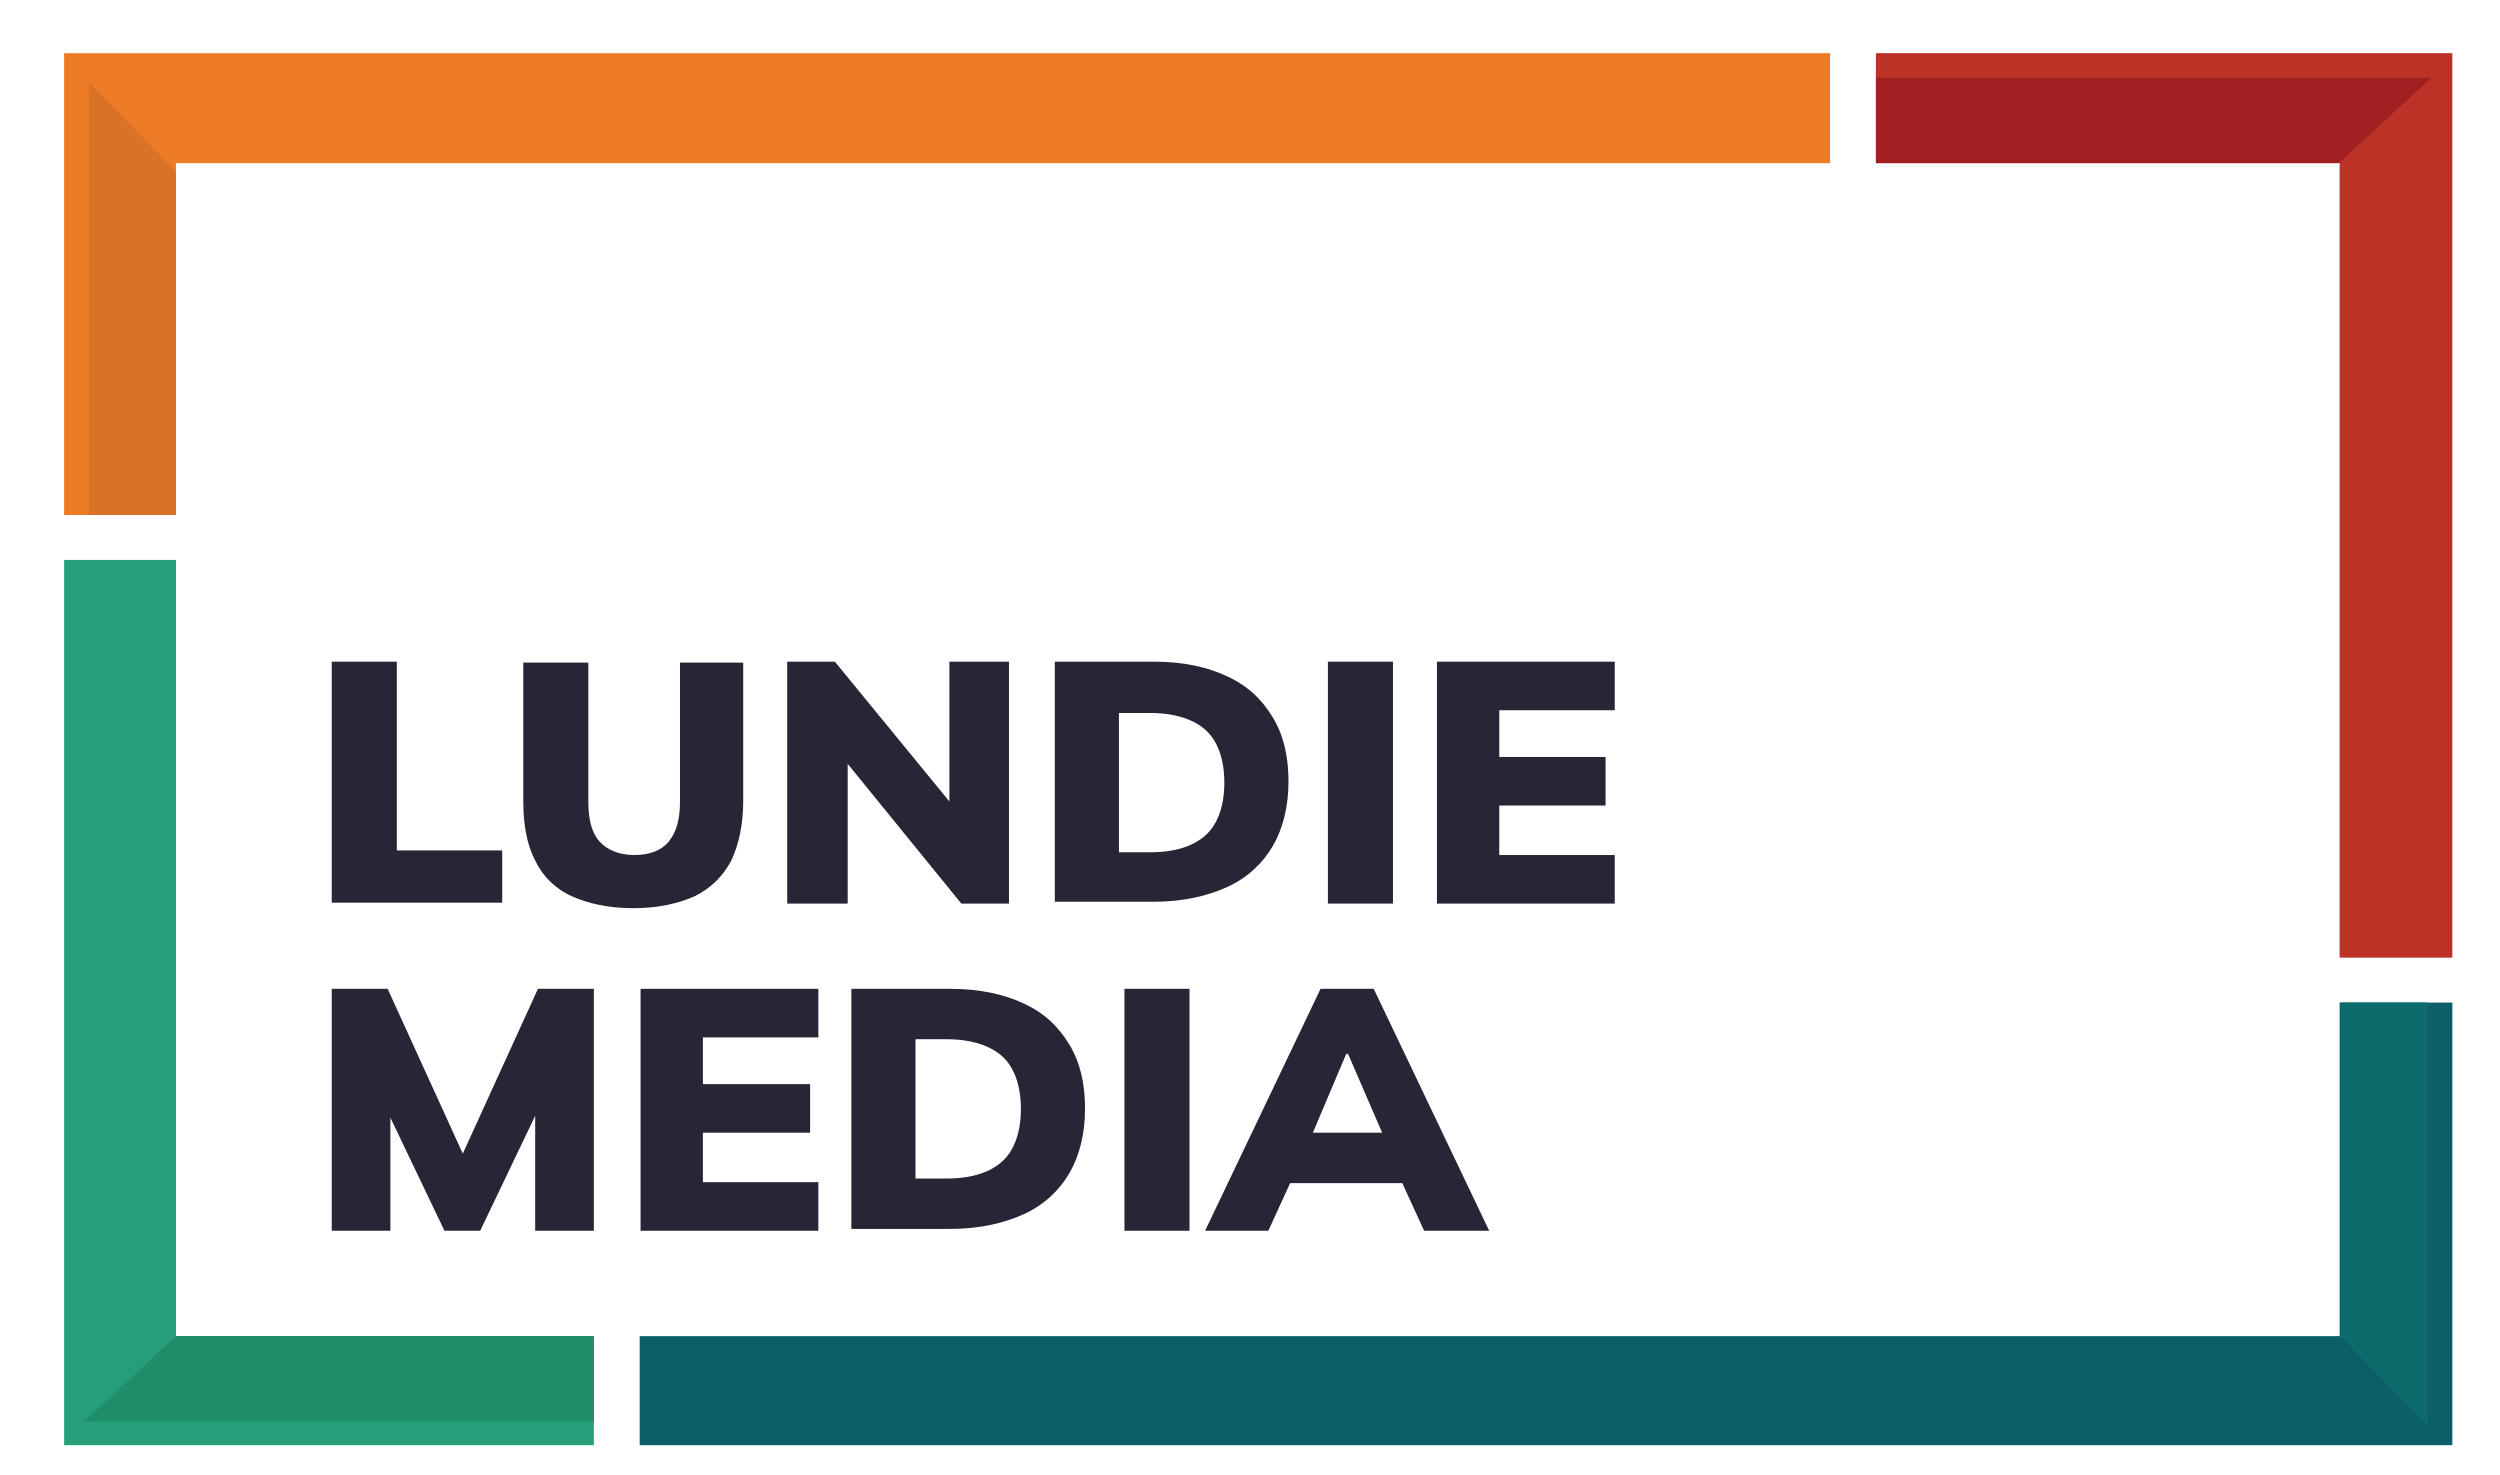
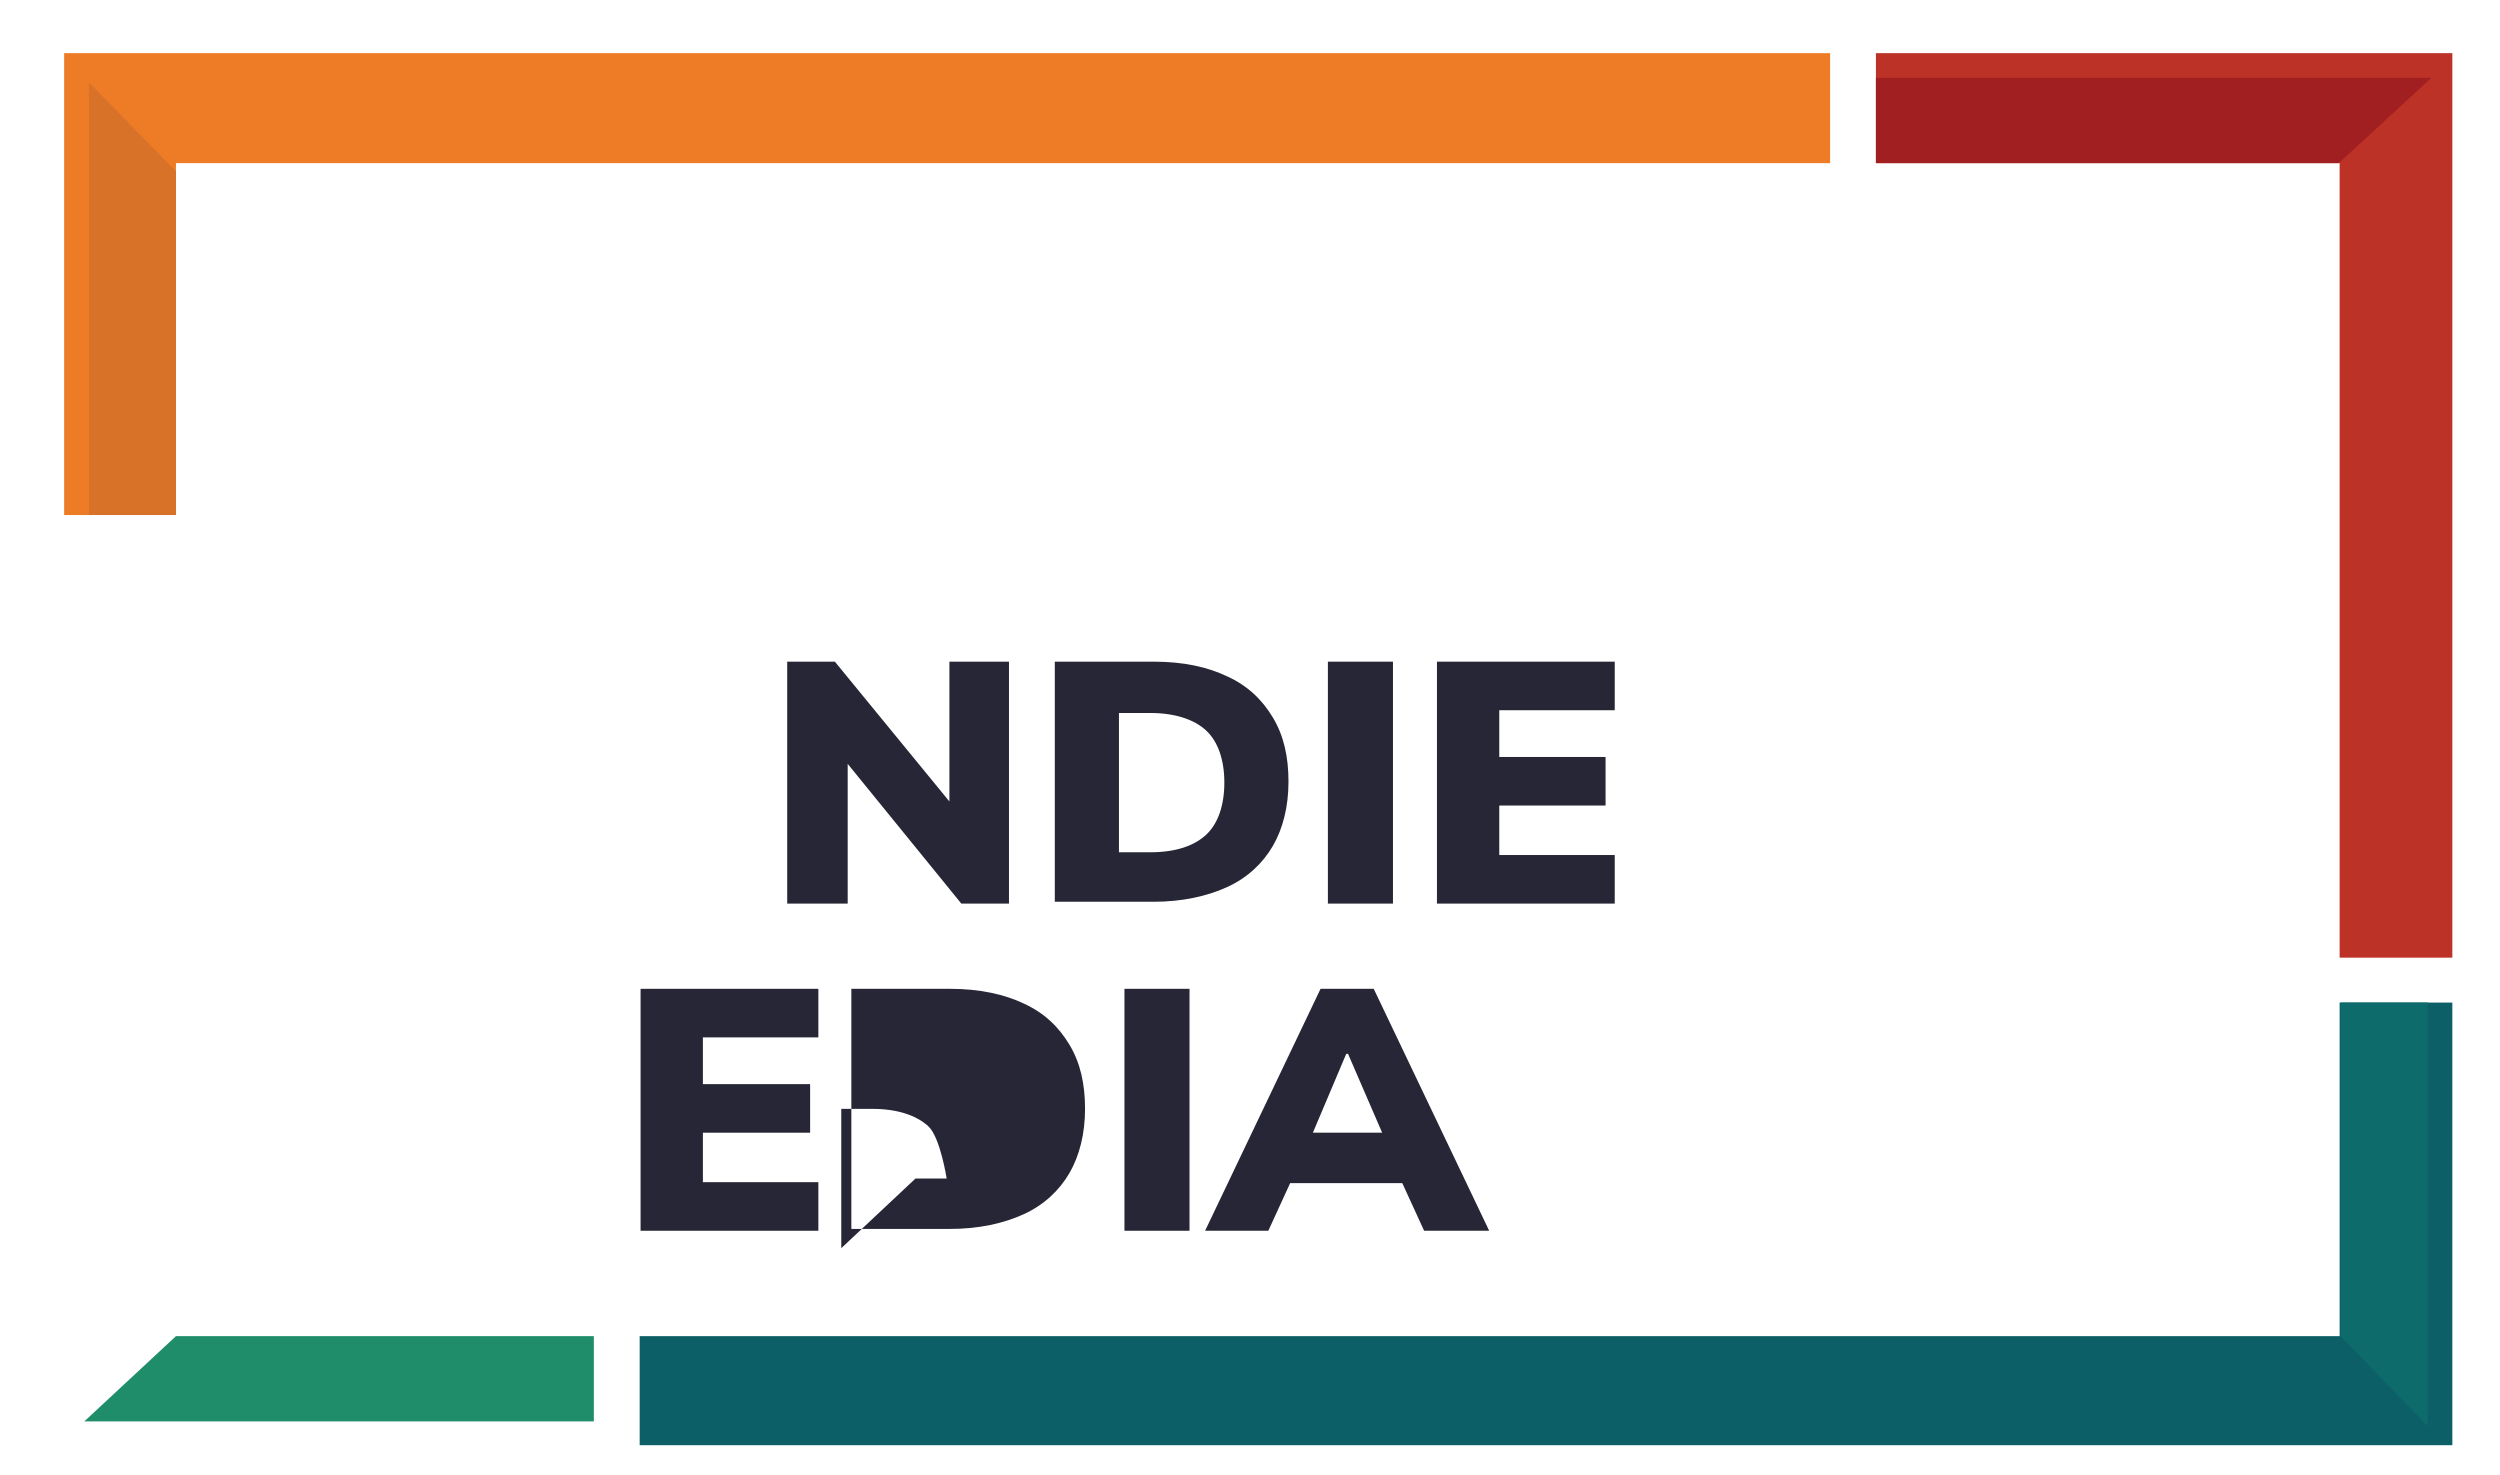
<svg xmlns="http://www.w3.org/2000/svg" id="Layer_1" version="1.1" viewBox="0 0 272.8 161">
  <defs>
    <style>
      .st0 {
        fill: #bc3226;
      }

      .st1 {
        fill: #d87229;
      }

      .st2 {
        fill: #0d6c6b;
      }

      .st3 {
        fill: #1f8d69;
      }

      .st4 {
        fill: #ee7b26;
      }

      .st5 {
        fill: #f4873e;
      }

      .st6 {
        fill: #0c5f66;
      }

      .st7 {
        fill: #a11e21;
      }

      .st8 {
        fill: #262636;
      }

      .st9 {
        fill: #259e79;
      }
    </style>
  </defs>
  <g>
    <g>
-       <path class="st8" d="M36.2,98.6v-26.4h7.1v20.6h11.5v5.7h-18.6Z" />
-       <path class="st8" d="M69.1,99.1c-2.7,0-4.9-.5-6.7-1.3s-3.2-2.2-4-3.9c-.9-1.7-1.3-3.9-1.3-6.5v-15.1h7.1v15.2c0,2,.4,3.4,1.2,4.3s2.1,1.5,3.8,1.5,3-.5,3.8-1.5c.8-1,1.2-2.4,1.2-4.3v-15.2h6.9v15.1c0,2.6-.5,4.8-1.3,6.5-.9,1.7-2.2,3-4,3.9-1.8.8-4,1.3-6.7,1.3Z" />
      <path class="st8" d="M85.9,98.6v-26.4h5.2l13.6,16.6h-1.1v-16.6h6.5v26.4h-5.2l-13.5-16.6h1.1v16.6h-6.5Z" />
      <path class="st8" d="M115.1,98.6v-26.4h10.8c3.3,0,5.9.6,8,1.6,2.2,1,3.8,2.5,5,4.5s1.7,4.3,1.7,7-.6,5.1-1.7,7-2.8,3.5-5,4.5c-2.2,1-4.9,1.6-8,1.6h-10.8ZM122.1,93h3.4c2.8,0,4.8-.7,6.1-1.9s2-3.2,2-5.7-.7-4.5-2-5.7-3.4-1.9-6.1-1.9h-3.4s0,15.2,0,15.2Z" />
      <path class="st8" d="M144.9,98.6v-26.4h7.1v26.4h-7.1Z" />
      <path class="st8" d="M156.8,98.6v-26.4h19.4v5.3h-12.6v5.1h11.6v5.3h-11.6v5.4h12.6v5.3h-19.4Z" />
    </g>
    <g>
-       <path class="st8" d="M36.2,134.3v-26.4h6.1l8.8,19.3h-1.2l8.8-19.3h6.1v26.4h-6.4v-16.1h1.7l-7.7,16.1h-3.9l-7.7-16.1h1.8v16.1h-6.5Z" />
      <path class="st8" d="M69.9,134.3v-26.4h19.4v5.3h-12.6v5.1h11.7v5.3h-11.7v5.4h12.6v5.3h-19.4Z" />
-       <path class="st8" d="M92.9,134.3v-26.4h10.8c3.2,0,5.9.6,8,1.6,2.2,1,3.8,2.5,5,4.5s1.7,4.3,1.7,7-.6,5.1-1.7,7-2.8,3.5-5,4.5c-2.2,1-4.9,1.6-8,1.6h-10.8ZM99.9,128.6h3.4c2.8,0,4.8-.7,6.1-1.9,1.3-1.2,2-3.2,2-5.7s-.7-4.5-2-5.7-3.4-1.9-6.1-1.9h-3.4v15.2Z" />
+       <path class="st8" d="M92.9,134.3v-26.4h10.8c3.2,0,5.9.6,8,1.6,2.2,1,3.8,2.5,5,4.5s1.7,4.3,1.7,7-.6,5.1-1.7,7-2.8,3.5-5,4.5c-2.2,1-4.9,1.6-8,1.6h-10.8ZM99.9,128.6h3.4s-.7-4.5-2-5.7-3.4-1.9-6.1-1.9h-3.4v15.2Z" />
      <path class="st8" d="M122.7,134.3v-26.4h7.1v26.4h-7.1Z" />
      <path class="st8" d="M131.5,134.3l12.6-26.4h5.8l12.6,26.4h-7.1l-3.3-7.2,2.7,2h-15.8l2.7-2-3.3,7.2h-7ZM146.9,115l-4.4,10.4-1.1-1.8h11.2l-1,1.8-4.5-10.4c0,0-.3,0-.3,0Z" />
    </g>
  </g>
  <g>
    <polygon class="st4" points="7 56.2 7 5.8 199.7 5.8 199.7 17.8 19.2 17.8 19.2 56.2 7 56.2" />
    <polygon class="st1" points="19.2 18.7 9.7 9 9.7 56.2 19.2 56.2 19.2 18.7" />
  </g>
-   <path class="st5" d="M19.2,145.8" />
  <g>
-     <polygon class="st9" points="64.8 157.7 7 157.7 7 61.1 19.2 61.1 19.2 145.8 64.8 145.8 64.8 157.7" />
    <polygon class="st3" points="19.2 145.8 9.2 155.1 64.8 155.1 64.8 145.8 19.2 145.8" />
  </g>
  <g>
    <polygon class="st6" points="267.6 109.4 267.6 157.7 69.8 157.7 69.8 145.8 255.3 145.8 255.3 109.4 267.6 109.4" />
    <polygon class="st2" points="255.4 145.8 264.9 155.6 264.9 109.4 255.4 109.4 255.4 145.8" />
  </g>
  <g>
    <polygon class="st0" points="204.7 5.8 267.6 5.8 267.6 104.5 255.3 104.5 255.3 17.8 204.7 17.8 204.7 5.8" />
    <polygon class="st7" points="255.2 17.8 265.3 8.5 204.7 8.5 204.7 17.8 255.2 17.8" />
  </g>
</svg>